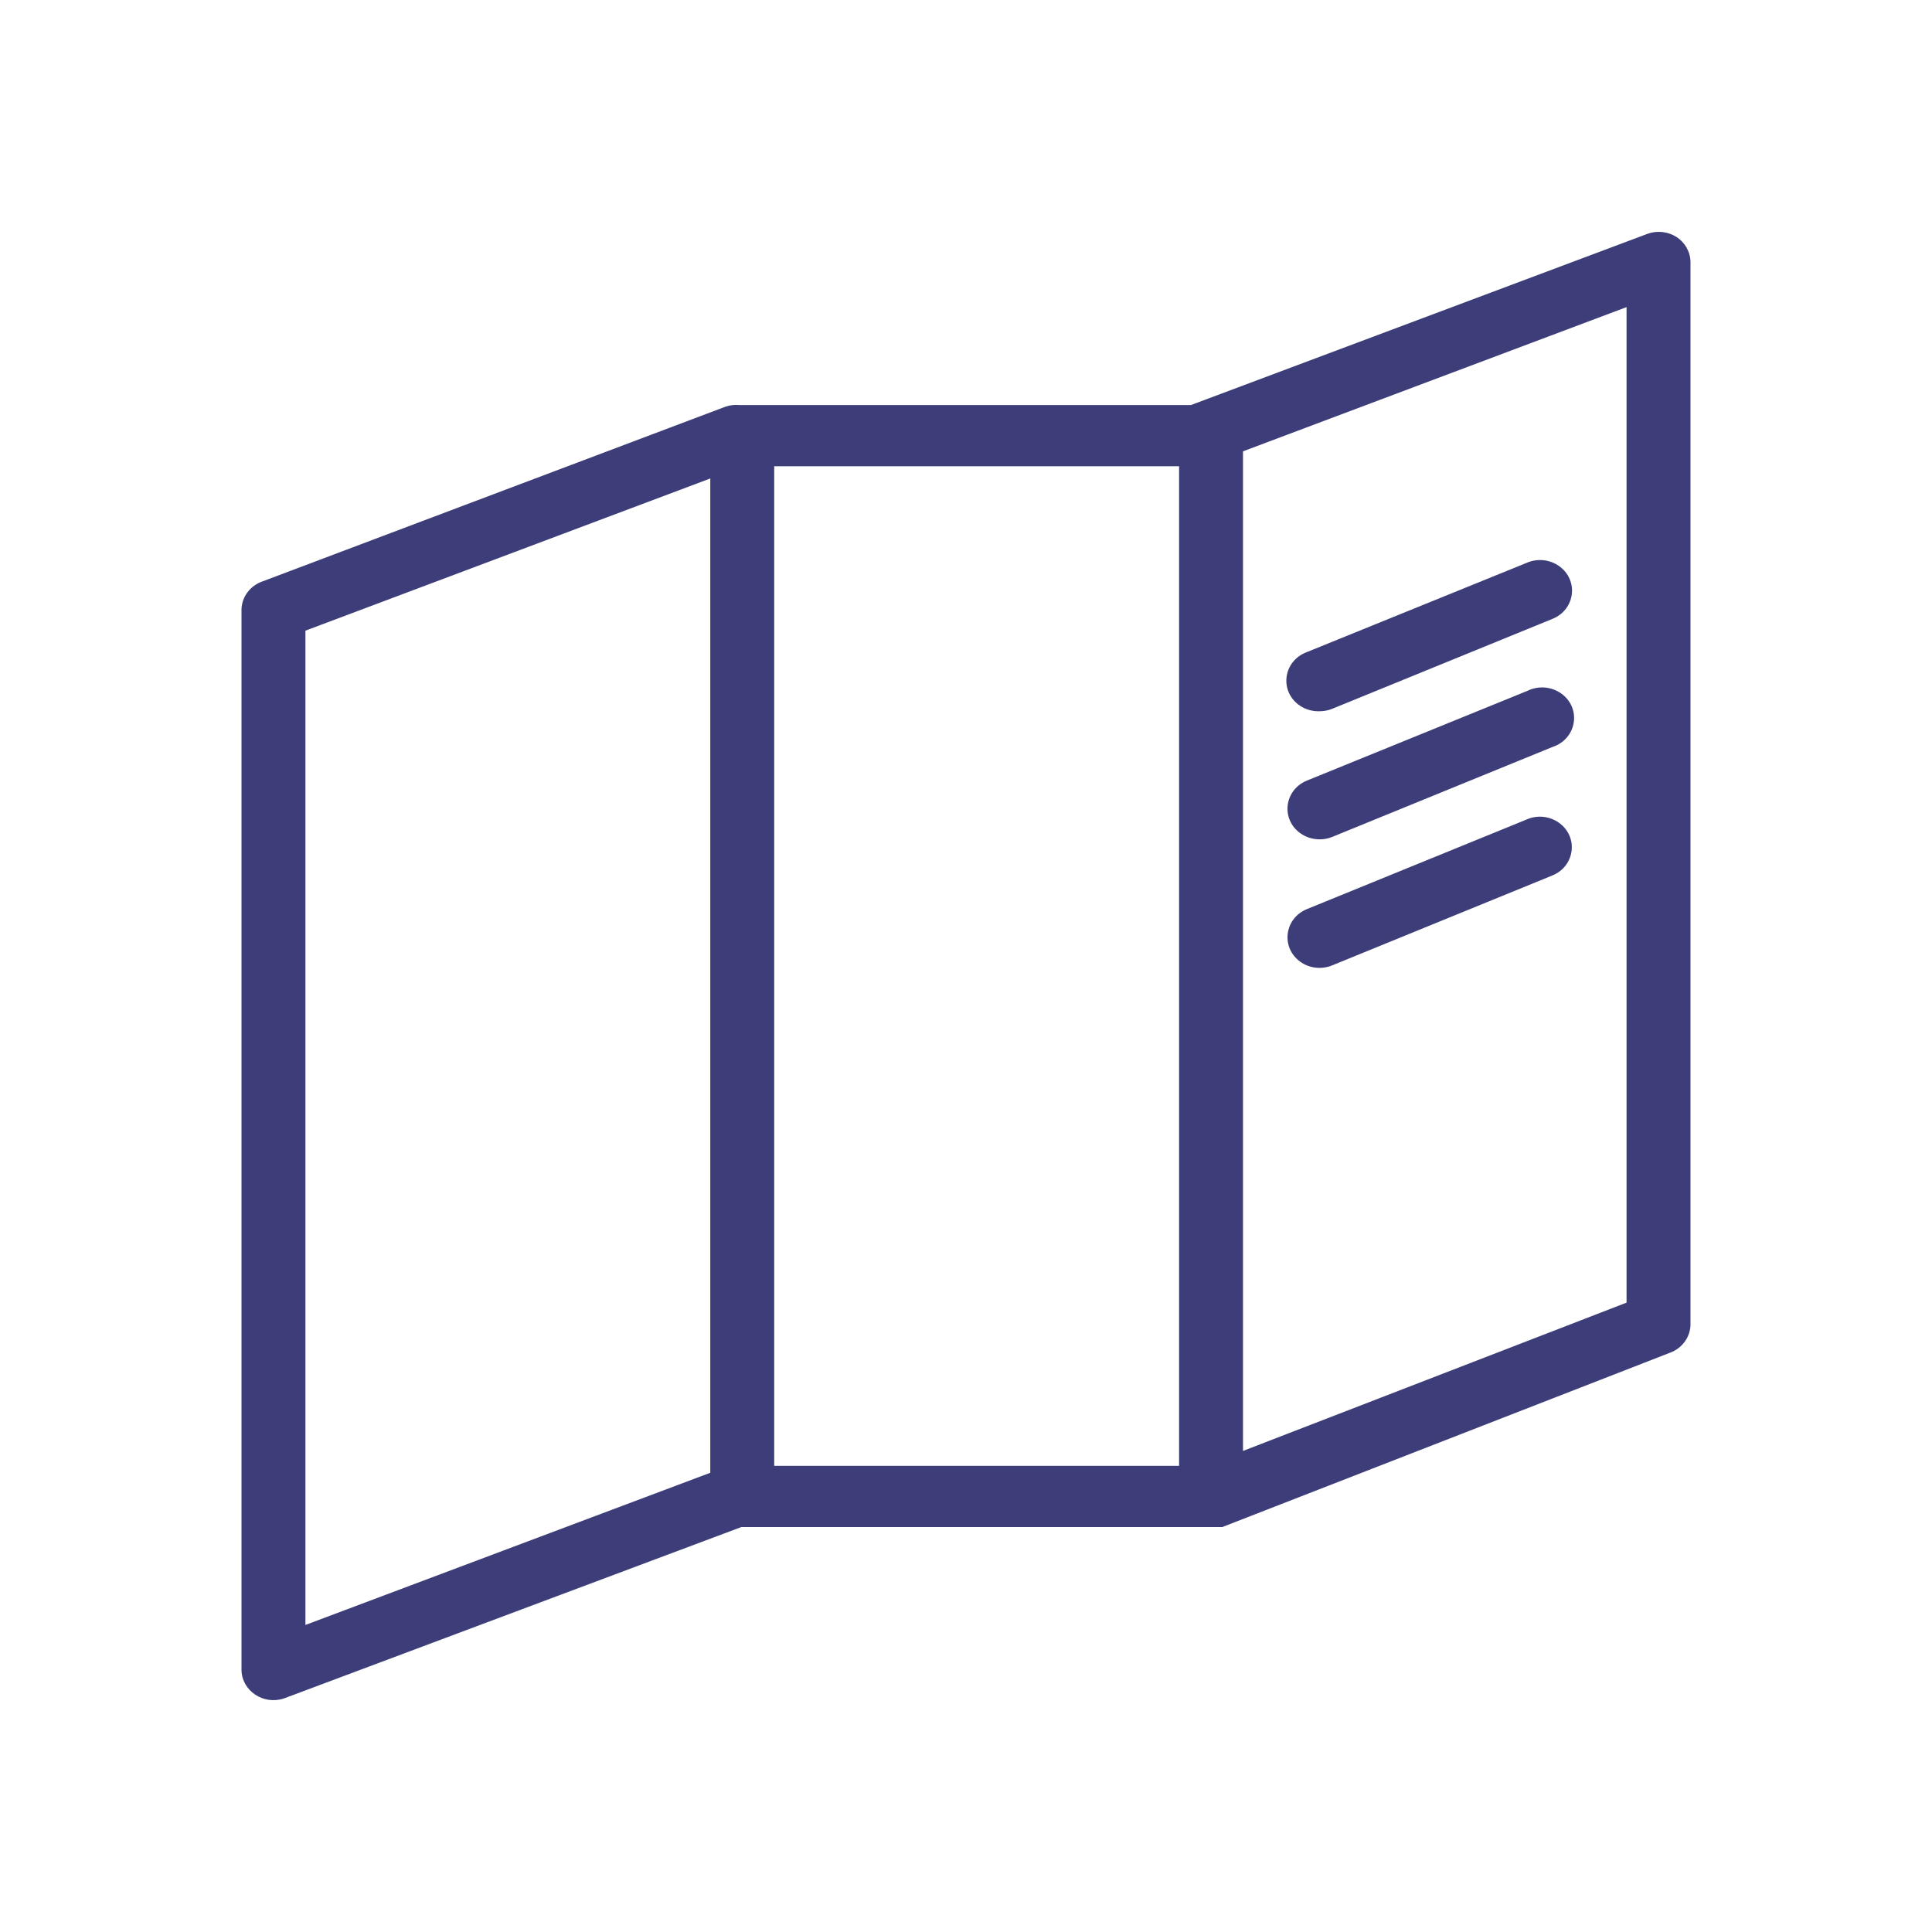
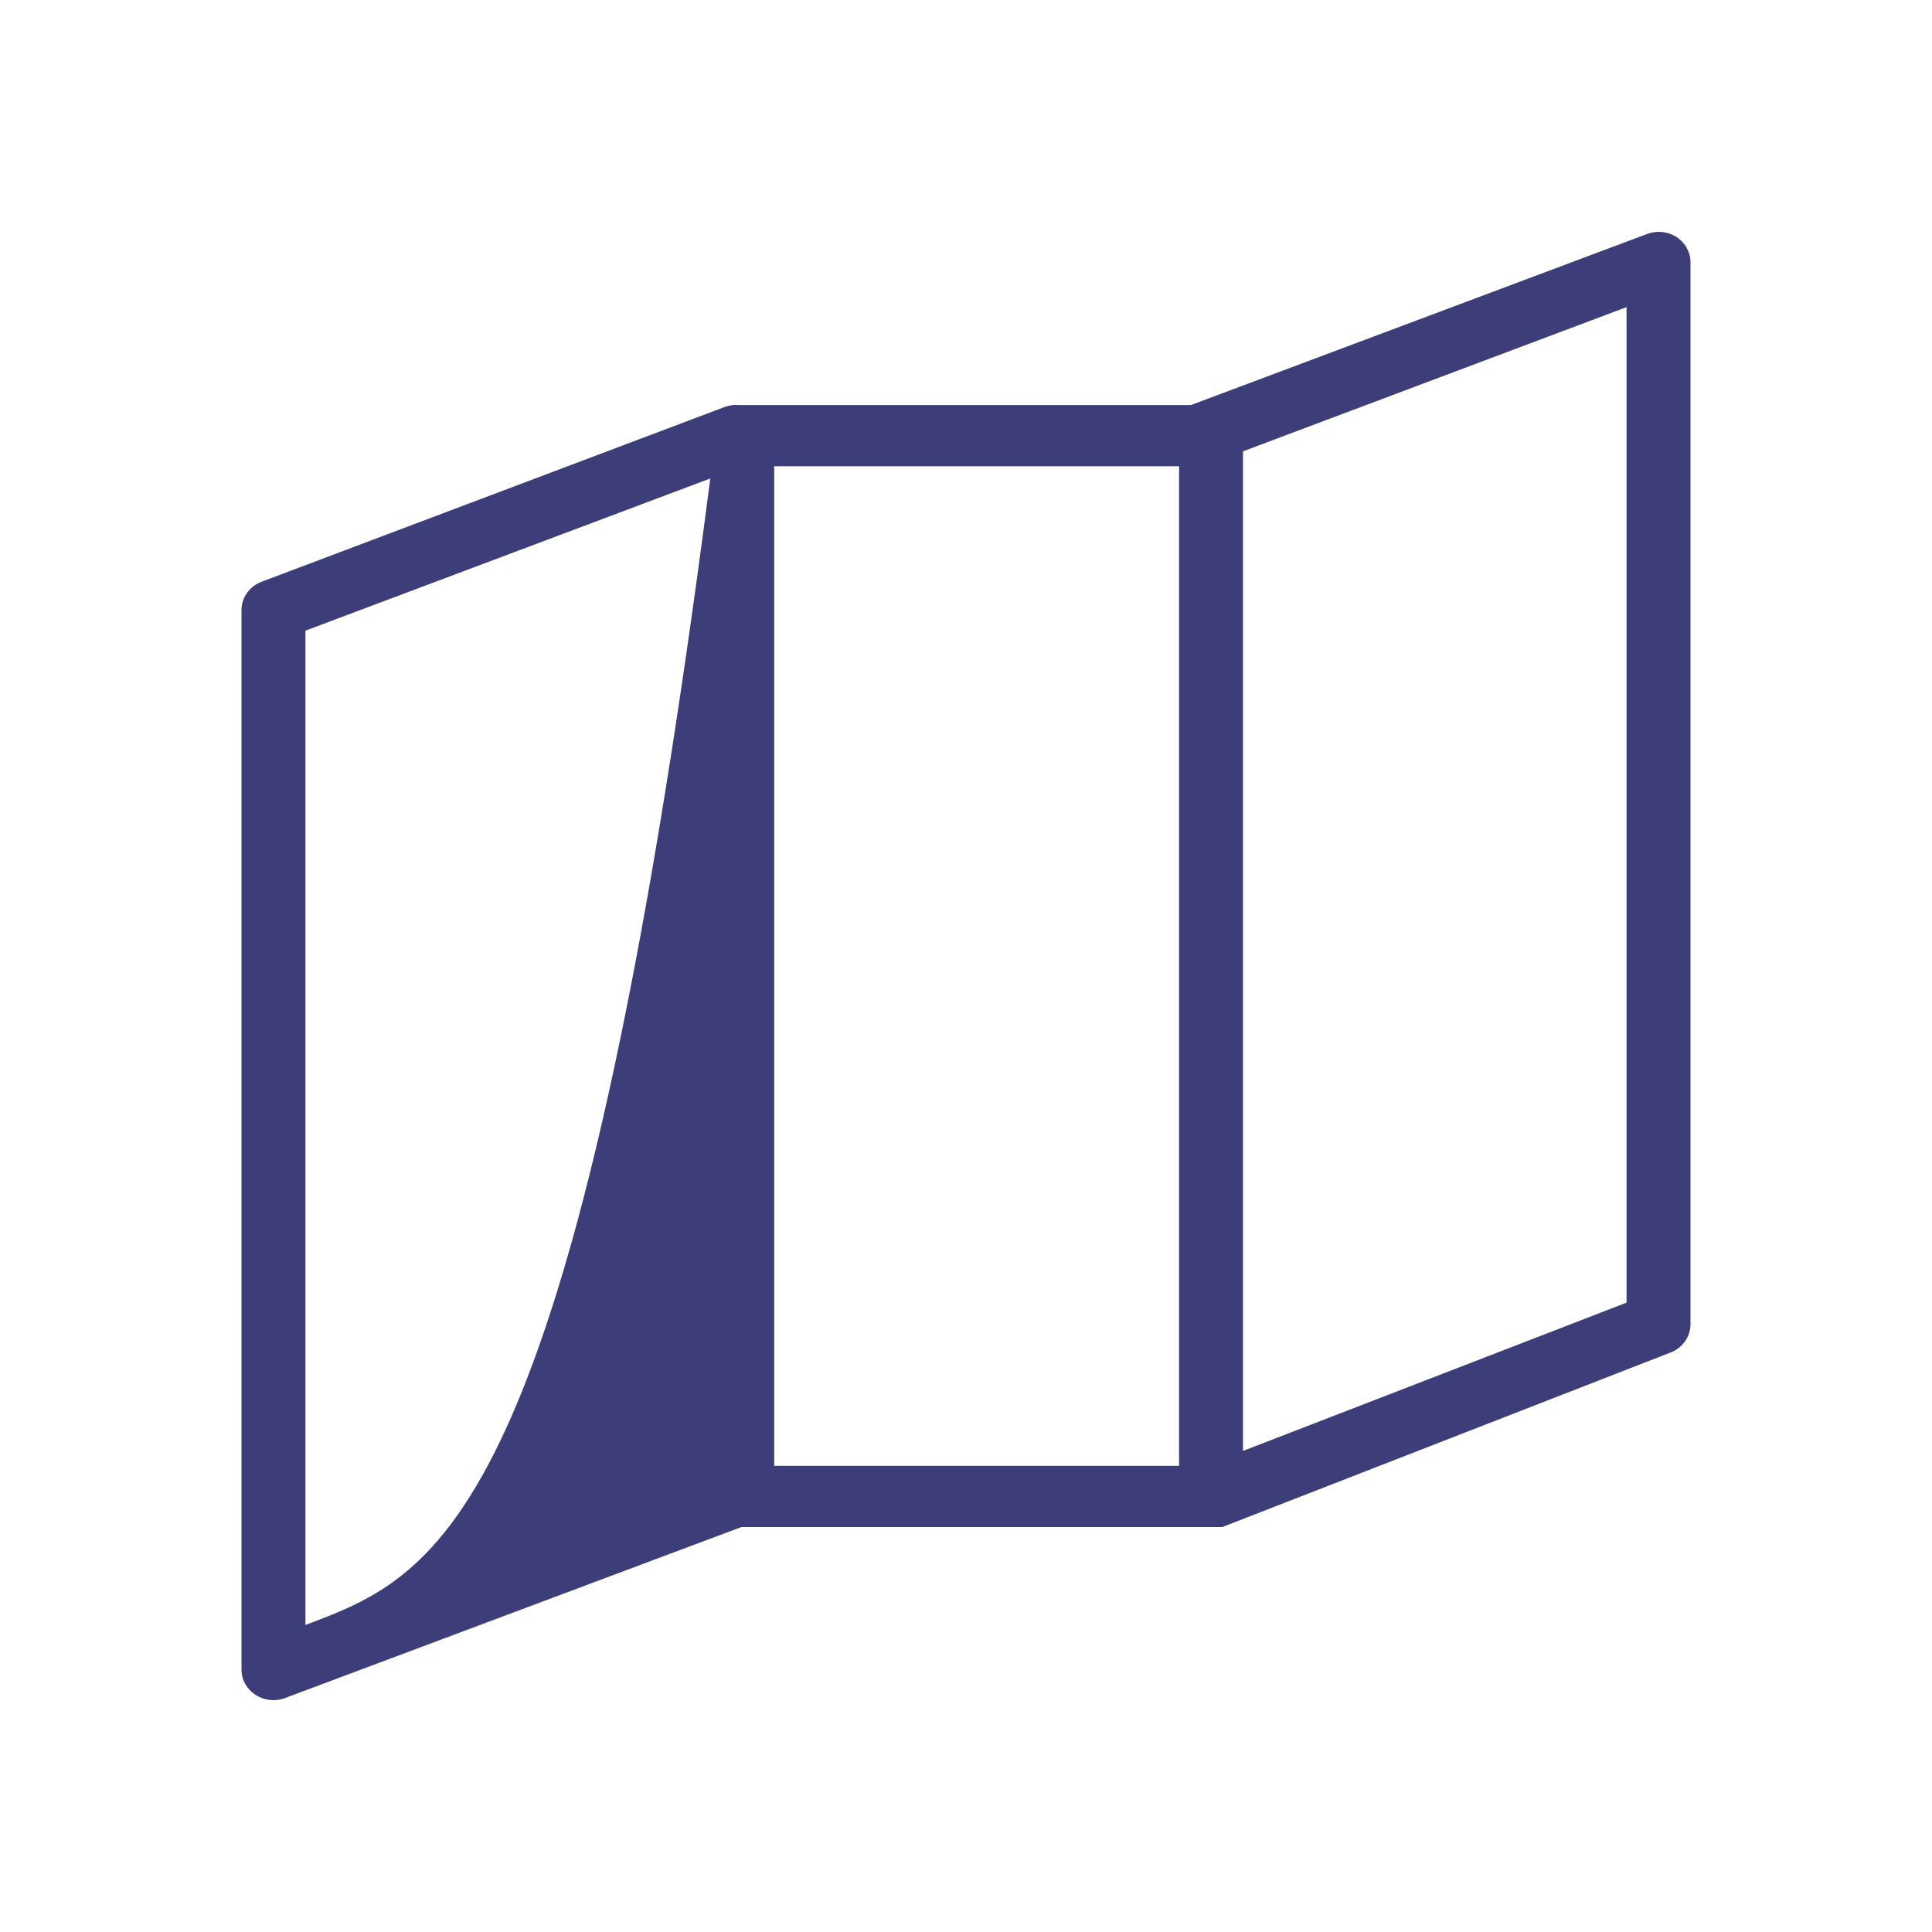
<svg xmlns="http://www.w3.org/2000/svg" viewBox="0 0 100.00 100.00" data-guides="{&quot;vertical&quot;:[],&quot;horizontal&quot;:[]}">
  <defs />
-   <path fill="#3d3e79" stroke="#3d3e79" fill-opacity="1" stroke-width="0" stroke-opacity="1" color="rgb(51, 51, 51)" fill-rule="evenodd" id="tSvgaa9203956" title="Path 1" d="M86.771 12.264C86.334 11.986 85.786 11.924 85.293 12.095C77.411 15.051 69.528 18.008 61.646 20.964C53.845 20.964 46.044 20.964 38.242 20.964C37.999 20.944 37.754 20.977 37.525 21.059C29.551 24.069 21.577 27.078 13.603 30.087C12.962 30.304 12.525 30.873 12.5 31.523C12.5 49.826 12.5 68.128 12.5 86.43C12.511 87.517 13.636 88.271 14.706 87.908C22.595 84.952 30.485 81.995 38.374 79.039C46.672 79.039 54.97 79.039 63.268 79.039C70.988 76.033 78.709 73.027 86.429 70.021C87.095 69.781 87.525 69.16 87.499 68.48C87.499 50.178 87.499 31.875 87.499 13.573C87.498 13.048 87.225 12.558 86.771 12.264ZM15.809 32.643C22.794 30.017 29.779 27.391 36.764 24.766C36.764 41.92 36.764 59.075 36.764 76.23C29.779 78.856 22.794 81.481 15.809 84.107C15.809 66.952 15.809 49.797 15.809 32.643ZM40.073 24.132C47.058 24.132 54.043 24.132 61.029 24.132C61.029 41.378 61.029 58.625 61.029 75.871C54.043 75.871 47.058 75.871 40.073 75.871C40.073 58.625 40.073 41.378 40.073 24.132ZM84.19 67.424C77.573 69.983 70.955 72.541 64.337 75.1C64.337 57.854 64.337 40.608 64.337 23.361C70.955 20.873 77.573 18.384 84.19 15.896C84.19 33.072 84.19 50.248 84.19 67.424Z" style="" />
-   <path fill="#3d3e79" stroke="#3d3e79" fill-opacity="1" stroke-width="0" stroke-opacity="1" color="rgb(51, 51, 51)" fill-rule="evenodd" id="tSvg91af5dd88" title="Path 2" d="M68.308 36.813C68.532 36.814 68.753 36.77 68.959 36.686C72.76 35.134 76.561 33.582 80.363 32.03C81.535 31.55 81.725 30.036 80.705 29.305C80.232 28.965 79.605 28.893 79.061 29.116C75.256 30.661 71.451 32.206 67.646 33.751C66.456 34.186 66.204 35.691 67.192 36.46C67.507 36.704 67.903 36.83 68.308 36.813ZM68.308 43.444C68.532 43.445 68.753 43.402 68.959 43.317C72.76 41.765 76.561 40.213 80.363 38.661C81.566 38.261 81.865 36.764 80.902 35.966C80.39 35.544 79.662 35.461 79.061 35.757C75.256 37.306 71.451 38.855 67.646 40.403C66.475 40.881 66.283 42.394 67.301 43.126C67.588 43.333 67.938 43.445 68.308 43.444ZM79.061 42.399C75.256 43.951 71.451 45.503 67.646 47.055C66.475 47.535 66.284 49.049 67.304 49.781C67.777 50.12 68.404 50.192 68.948 49.97C72.749 48.417 76.55 46.865 80.352 45.313C81.523 44.833 81.714 43.319 80.694 42.588C80.221 42.248 79.594 42.176 79.061 42.399Z" style="" />
+   <path fill="#3d3e79" stroke="#3d3e79" fill-opacity="1" stroke-width="0" stroke-opacity="1" color="rgb(51, 51, 51)" fill-rule="evenodd" id="tSvgaa9203956" title="Path 1" d="M86.771 12.264C86.334 11.986 85.786 11.924 85.293 12.095C77.411 15.051 69.528 18.008 61.646 20.964C53.845 20.964 46.044 20.964 38.242 20.964C37.999 20.944 37.754 20.977 37.525 21.059C29.551 24.069 21.577 27.078 13.603 30.087C12.962 30.304 12.525 30.873 12.5 31.523C12.5 49.826 12.5 68.128 12.5 86.43C12.511 87.517 13.636 88.271 14.706 87.908C22.595 84.952 30.485 81.995 38.374 79.039C46.672 79.039 54.97 79.039 63.268 79.039C70.988 76.033 78.709 73.027 86.429 70.021C87.095 69.781 87.525 69.16 87.499 68.48C87.499 50.178 87.499 31.875 87.499 13.573C87.498 13.048 87.225 12.558 86.771 12.264ZM15.809 32.643C22.794 30.017 29.779 27.391 36.764 24.766C29.779 78.856 22.794 81.481 15.809 84.107C15.809 66.952 15.809 49.797 15.809 32.643ZM40.073 24.132C47.058 24.132 54.043 24.132 61.029 24.132C61.029 41.378 61.029 58.625 61.029 75.871C54.043 75.871 47.058 75.871 40.073 75.871C40.073 58.625 40.073 41.378 40.073 24.132ZM84.19 67.424C77.573 69.983 70.955 72.541 64.337 75.1C64.337 57.854 64.337 40.608 64.337 23.361C70.955 20.873 77.573 18.384 84.19 15.896C84.19 33.072 84.19 50.248 84.19 67.424Z" style="" />
</svg>